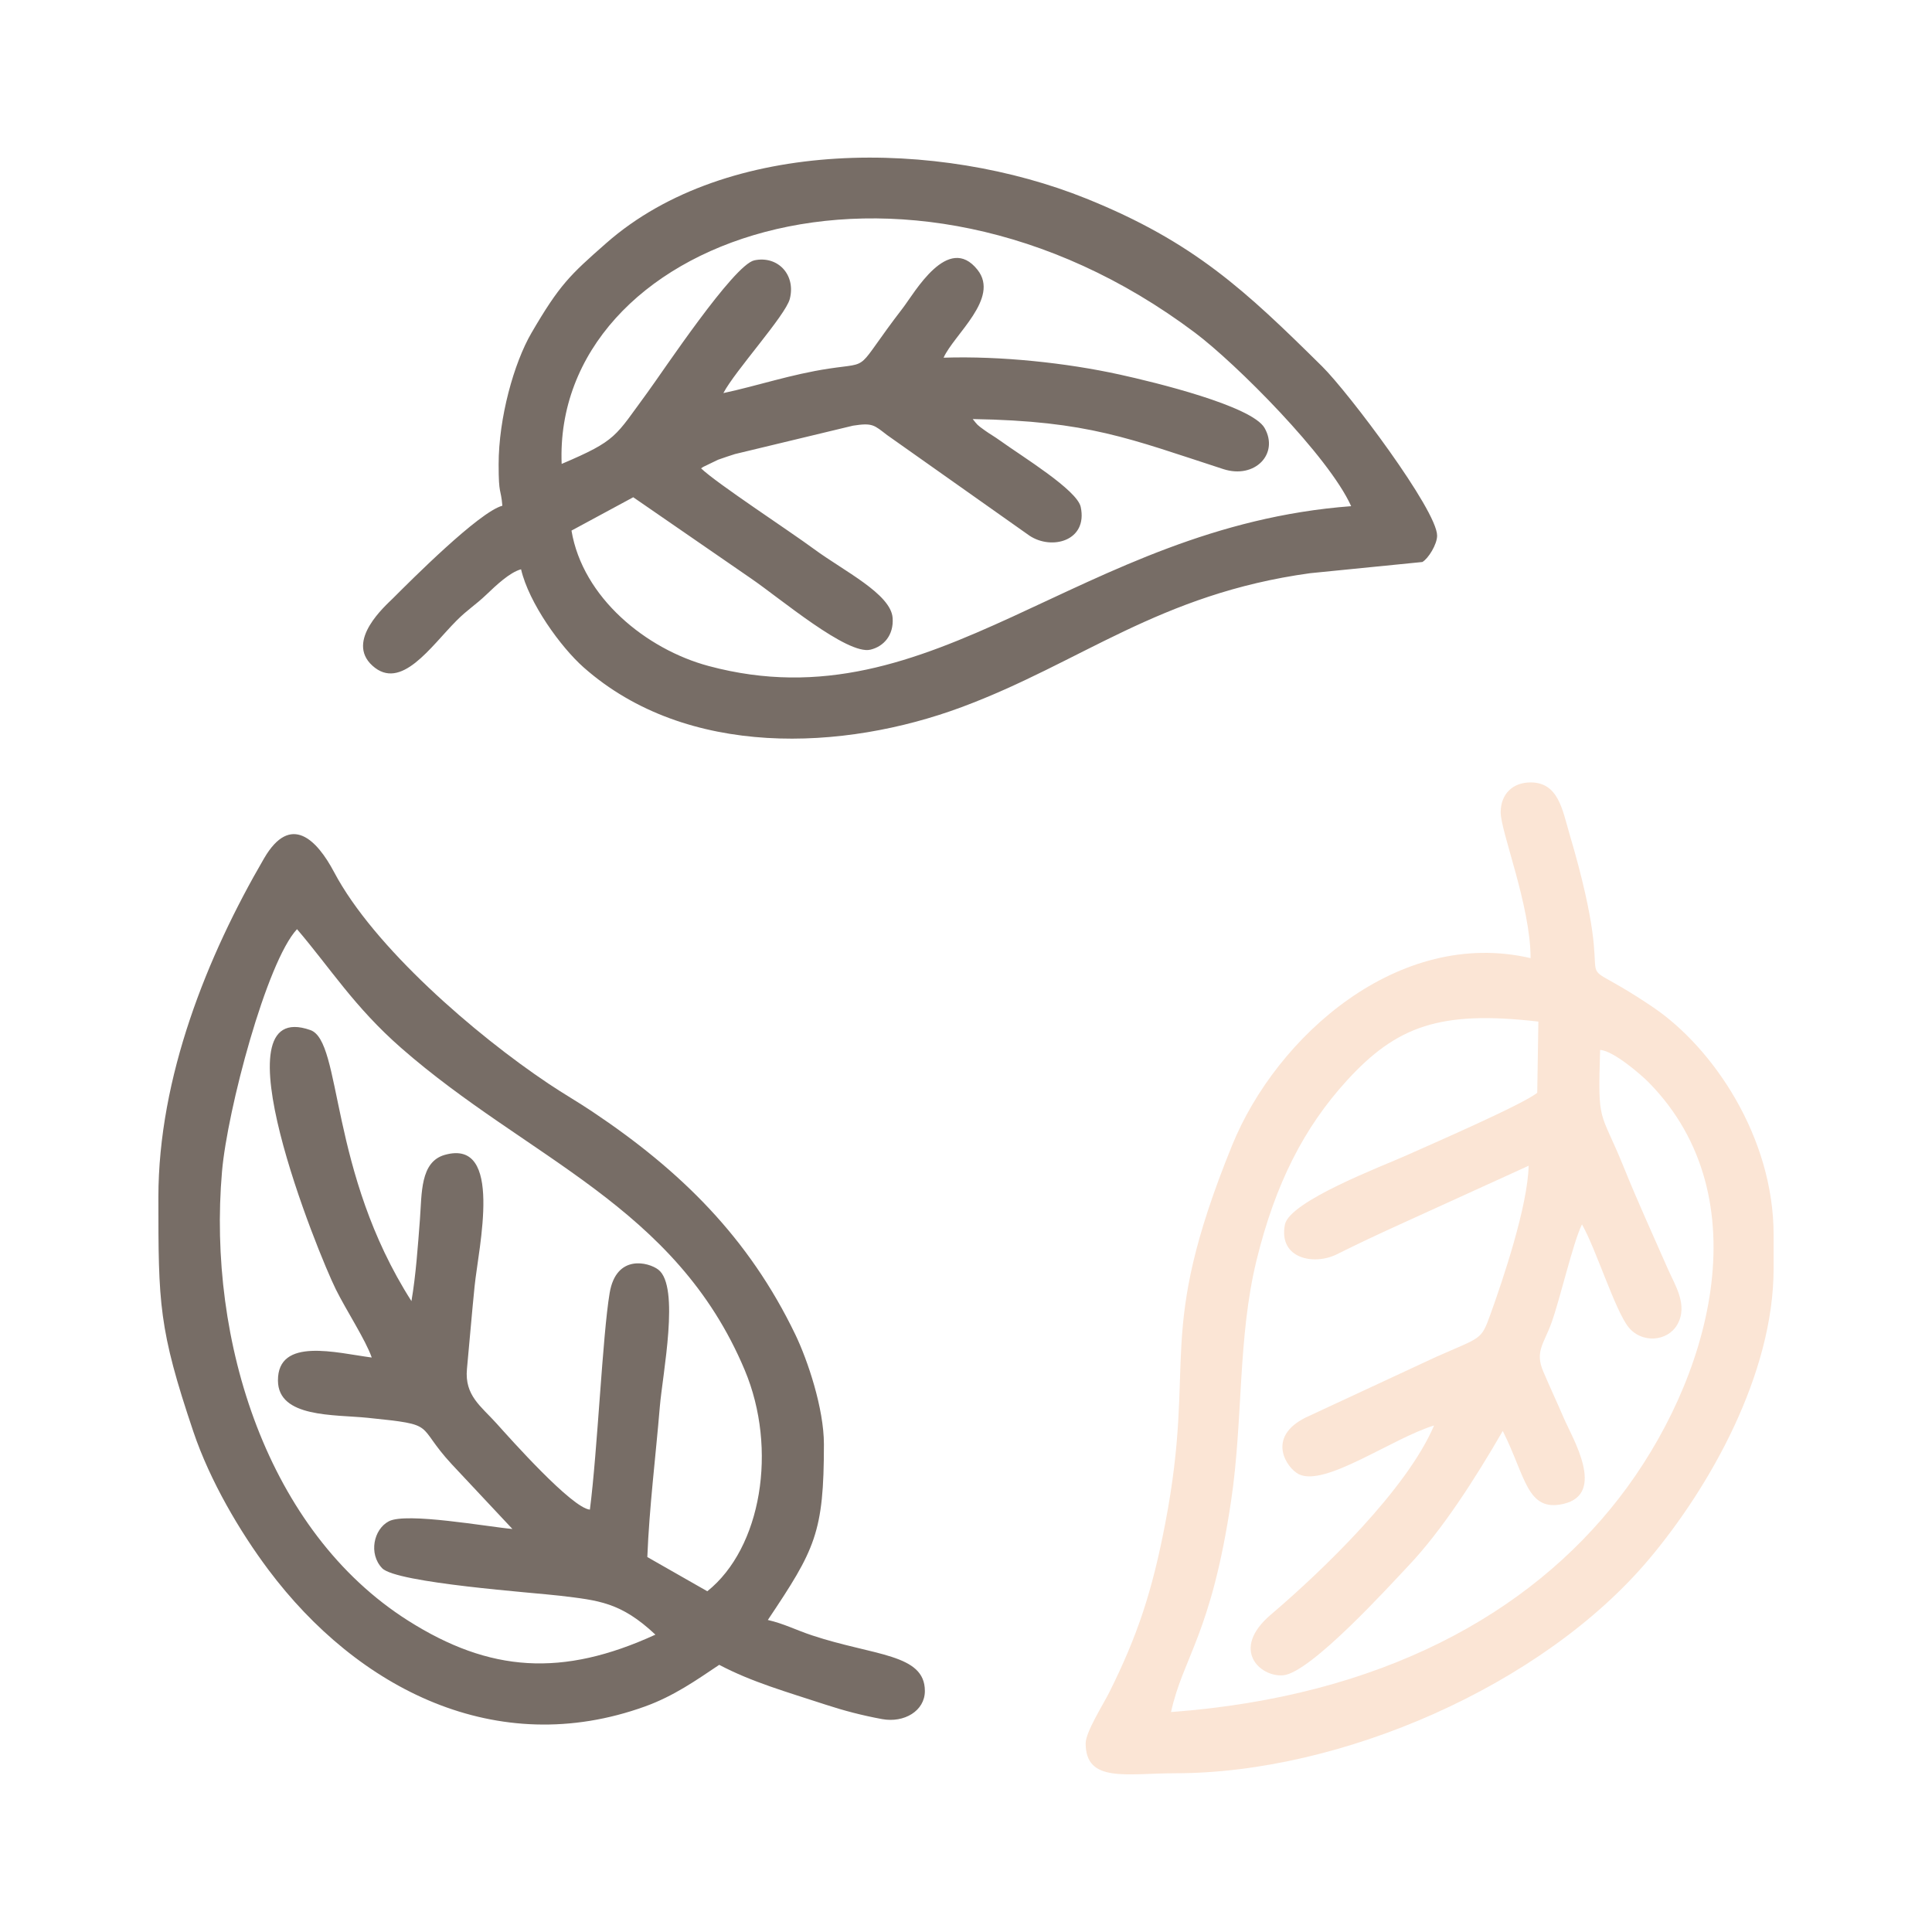
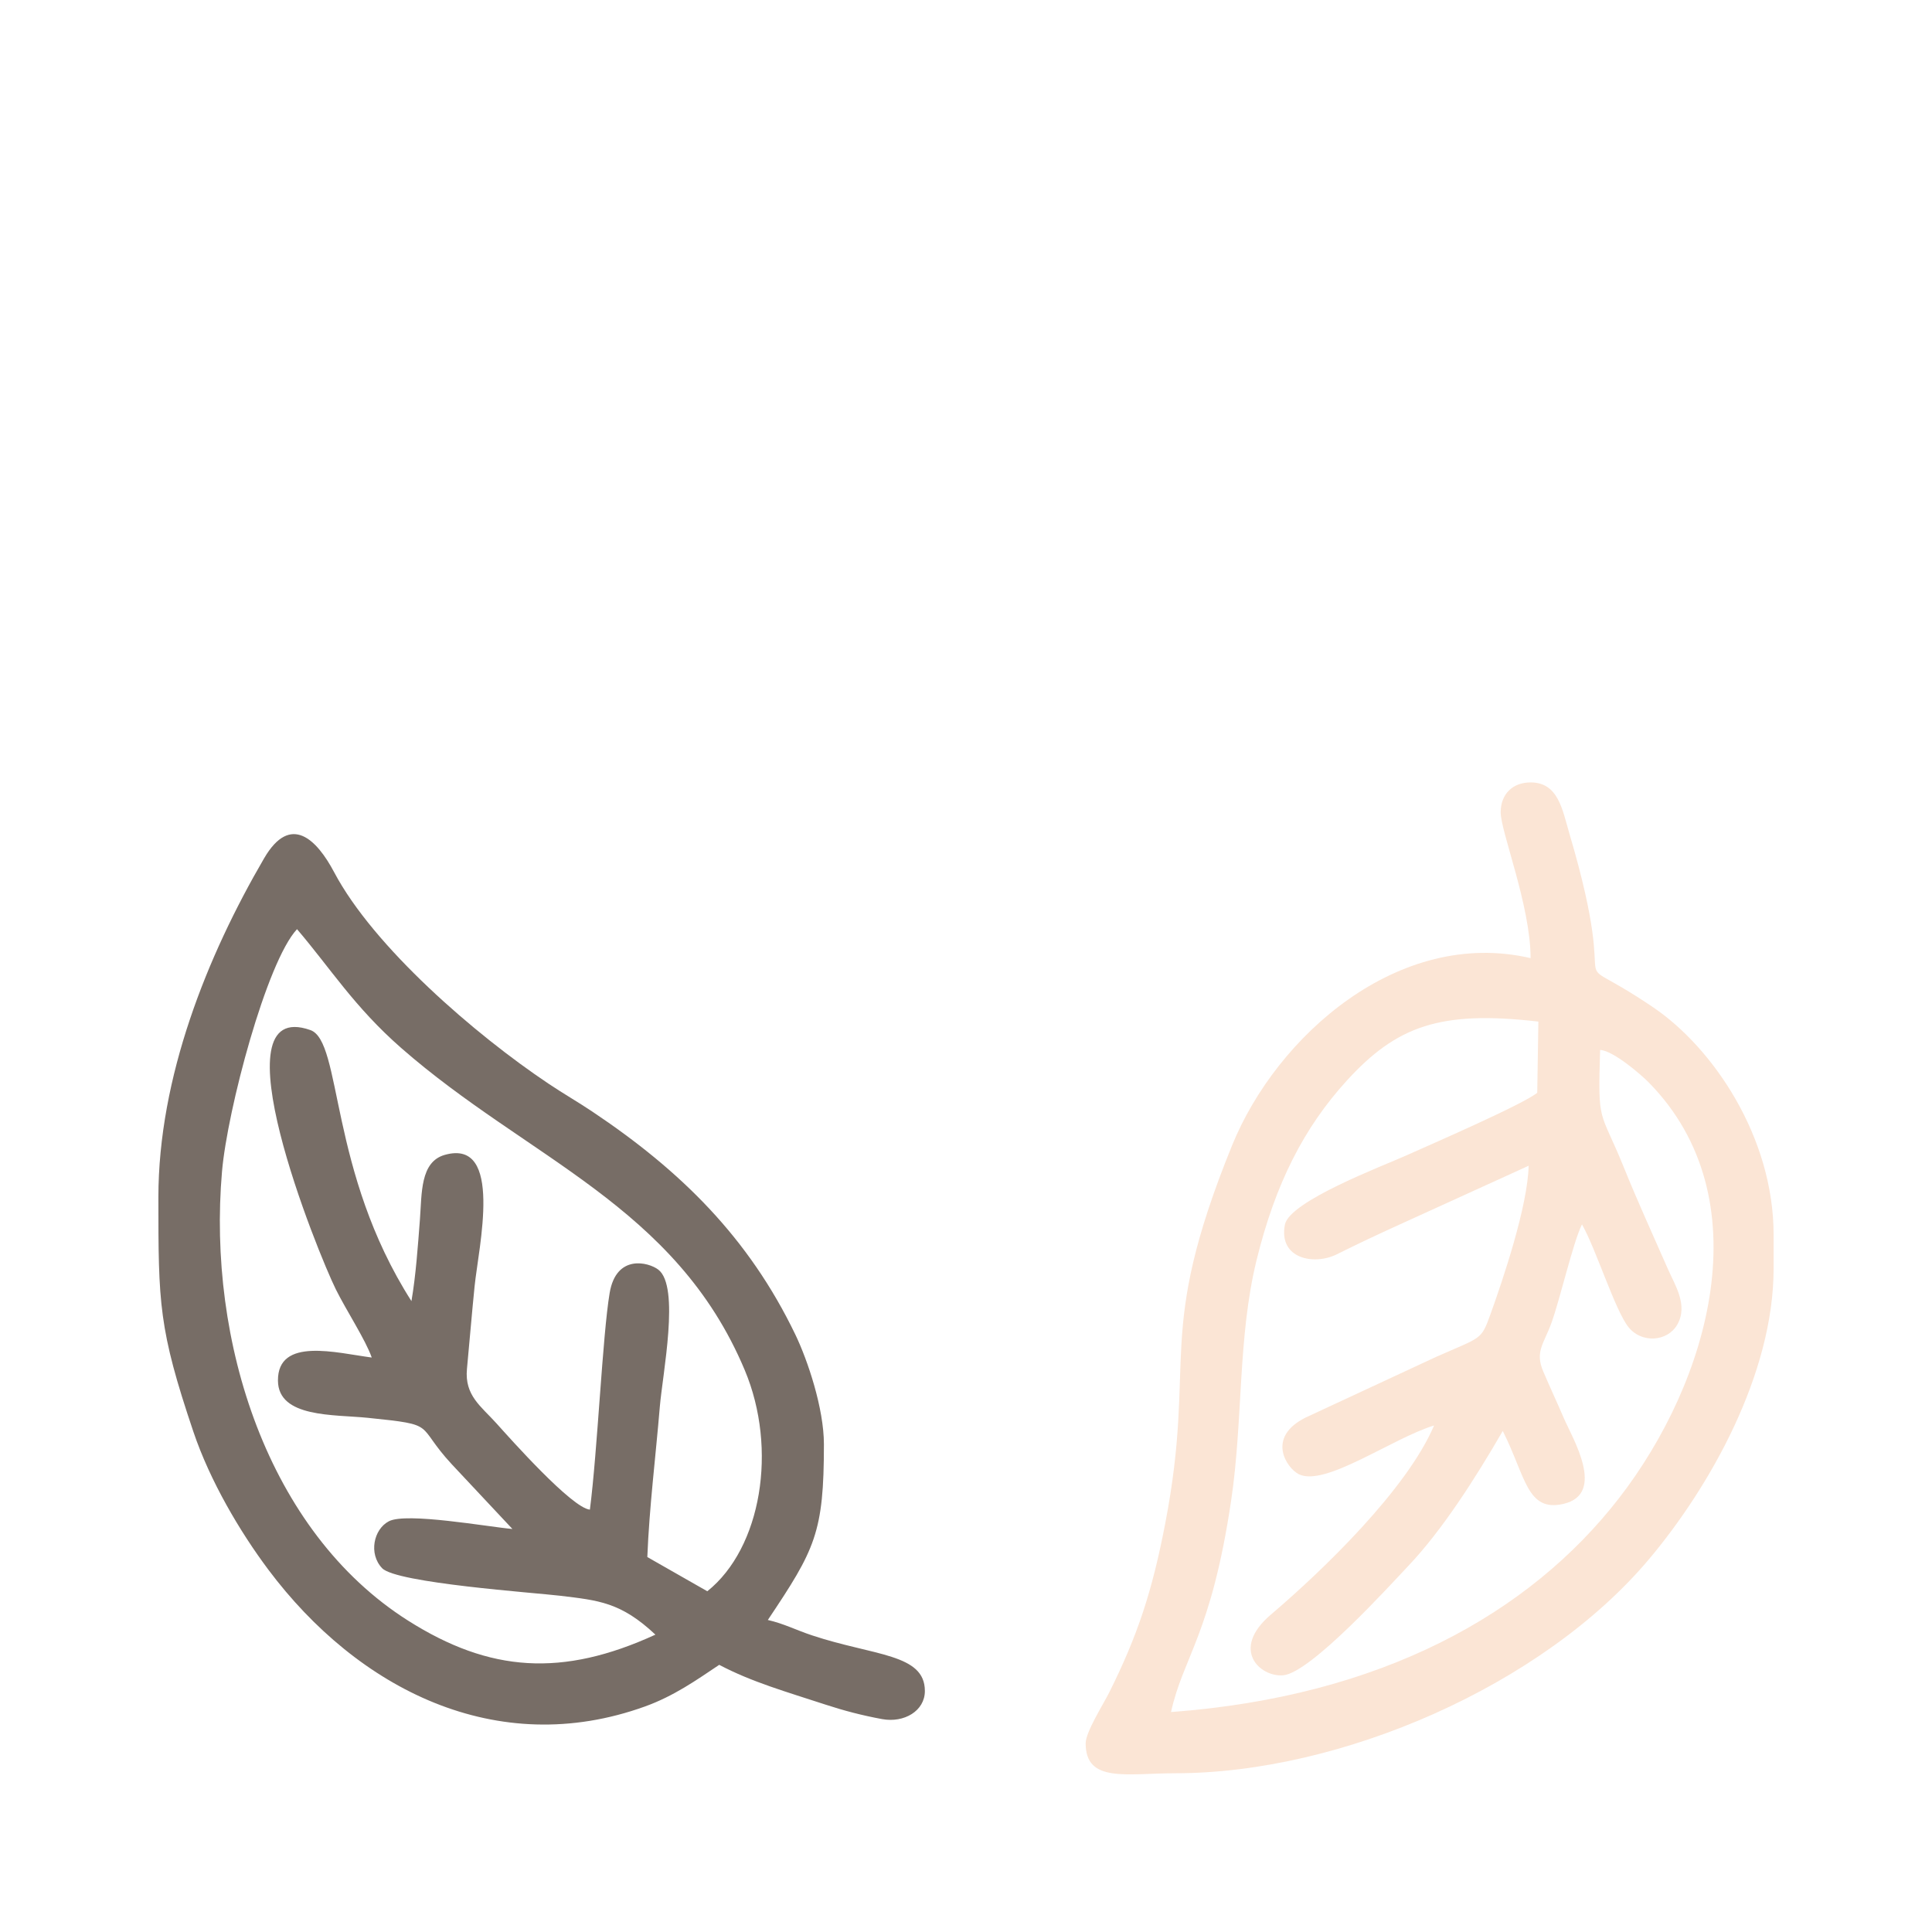
<svg xmlns="http://www.w3.org/2000/svg" xml:space="preserve" width="33.867mm" height="33.867mm" version="1.1" style="shape-rendering:geometricPrecision; text-rendering:geometricPrecision; image-rendering:optimizeQuality; fill-rule:evenodd; clip-rule:evenodd" viewBox="0 0 3386.66 3386.66">
  <defs>
    <style type="text/css">
   
    .fil0 {fill:none}
    .fil2 {fill:#776D66}
    .fil1 {fill:#FBE5D5}
   
  </style>
  </defs>
  <g id="Layer_x0020_1">
-     <rect class="fil0" x="-0.01" y="-0.02" width="3386.67" height="3386.67" />
    <path class="fil1" d="M2630.59 1423.96c0,33.92 52.43,164.01 52.43,255.6 -230.52,-53.7 -445.18,135.91 -523.42,328.62 -136.42,335.87 -60.92,371.3 -117.12,662.82 -22.63,117.4 -47.8,194.93 -97.9,295.4 -10.82,21.64 -41.5,69.68 -41.5,89.58 0,70.04 72.26,52.4 157.27,52.4 290.69,0 644.08,-153.83 830.48,-375.51 106.26,-126.35 218.19,-323.98 218.19,-509.31l0 -58.98c0,-172.21 -106.81,-328.14 -210.86,-398.65 -173.32,-117.4 -48.87,26.99 -147.2,-305.03 -12.25,-41.38 -19.22,-89.38 -67.94,-89.38 -31.7,0 -52.43,20.73 -52.43,52.44zm-577.85 1577.12c368.61,-27.22 627.95,-172.33 784.66,-374.11 159.65,-205.59 251.93,-526.24 53.23,-729.02 -14.11,-14.42 -62.94,-56.4 -85.73,-57.47 -4.2,133.69 -0.39,101.99 41.78,206.35 24.25,60 50.22,116.52 77.25,178.16 12.01,27.42 36.03,63.57 15.85,97.62 -17.32,29.25 -61.83,32.38 -84.78,4.2 -23.78,-29.17 -57.15,-137.18 -81.89,-180.5 -15.18,29.77 -38.32,130.64 -53.58,172.81 -13.16,36.35 -29.25,50.1 -14.31,84.98 12.41,29.09 24.38,54.58 36.27,82.24 14.3,33.49 74.87,132.42 -0.84,149.86 -64.32,14.83 -66.07,-48 -106.42,-127.82 -49.03,84.82 -106.7,174.39 -164.88,235.83 -32.22,34.05 -171.78,188.31 -220.02,192.47 -40.46,3.49 -93.38,-45.31 -21.52,-106.42 91.96,-78.2 238.61,-219.98 286.01,-331.47 -73.05,22.23 -190.96,108 -236.94,85.49 -20.97,-10.27 -58.5,-64.65 12.13,-99.56l227.98 -105.99c80.38,-35.71 78.99,-28.69 95.64,-74.79 21.72,-60.33 65.44,-189.62 66.95,-260.44l-225.13 102.57c-40,18.15 -73.69,34.01 -110.94,52.6 -40.19,20.05 -102.66,7.73 -91.2,-51.81 7.96,-41.37 171.34,-102.77 213,-121.52 41.89,-18.82 205.43,-89.77 229.37,-109.83l1.98 -124.73c-171.74,-19.82 -248.08,7.21 -336.15,103.85 -74.28,81.57 -124.77,179.5 -157.83,314.34 -33.21,135.64 -23.5,279.55 -44.47,420.77 -34.96,235.55 -84.26,274.71 -105.47,371.34z" />
-     <path class="fil2" d="M874.07 814.4c0,54.86 3.88,40.35 6.54,72.1 -40.91,10.94 -160.72,131.27 -191.72,162.23 -12.96,12.92 -83.95,74.59 -36.15,118.07 50.06,45.54 102.26,-33.37 147.49,-78.83 19.54,-19.62 32.54,-26.76 52.51,-45.78 16.25,-15.5 40.71,-38.92 60.65,-44.27 13.79,59.29 69.64,136.54 109.79,172.05 180.81,159.77 455.56,146.53 662.66,69.52 209.23,-77.8 345.74,-198.33 610.78,-234.72l196.67 -19.62c10.5,-6.02 25.88,-30.91 25.88,-46.21 0,-44.63 -155.45,-251.05 -201.5,-296.59 -134.13,-132.54 -224.62,-218.19 -413.56,-294.29 -258.14,-104.01 -628.89,-108.72 -841.46,78.2 -63.69,56 -81.8,72.89 -131.03,157.35 -30.6,52.59 -57.55,148.47 -57.55,230.79zm110.46 -1.18c97.5,-41.5 93.22,-47.49 150.14,-124.86 26.16,-35.51 151.37,-224.37 187.67,-232.02 40.83,-8.6 73.05,25.05 62.11,67.7 -7.41,28.77 -96.47,126.63 -116.41,165 60.29,-12.88 118.39,-32.82 184.7,-42.85 77.77,-11.77 42.69,7.02 129.89,-106.26 20.45,-26.56 79.39,-131.99 130.95,-66.9 39.44,49.78 -41.3,113.27 -59.53,153.98 100.24,-3.29 216.13,9.19 308.72,29.57 61.32,13.43 231.99,54.97 253.98,93.69 25.73,45.31 -17.16,89.94 -72.37,72.02 -165.28,-53.58 -236.35,-84.34 -439.24,-87.71 8.8,10.78 6.54,9.39 21.72,20.29 8.92,6.42 15.18,9.51 27.47,18.35 37.45,27 133.81,85.73 140.11,115.46 12.64,59.57 -50.77,76.26 -89.73,50.38l-249.67 -176.42c-22.95,-17.56 -25.25,-21.84 -59.73,-16.49l-206.93 49.78c-8.92,2.98 -18.63,5.87 -29.53,9.91l-26.12 12.57c-0.79,0.47 -2.58,1.62 -3.81,2.57 27.71,26.52 153.75,108.84 198.26,141.66 51.56,38.05 134.48,78.4 137.53,120.53 2.18,30.36 -15.77,50.14 -38.84,55.65 -40.78,9.79 -158.26,-89.85 -209.15,-124.65l-206.7 -142.53 -108.25 58.46c19.74,117.8 131.2,208.05 240.35,237.34 397.9,106.81 647.96,-244.2 1126.36,-280.15 -39.24,-87.47 -202.3,-250.37 -273.6,-303.96 -514.55,-386.76 -1125.81,-161.2 -1110.35,229.89z" />
    <path class="fil2" d="M277.64 2099.06c0,186.41 0.39,229.81 61.31,410.55 29.17,86.44 81.57,175.34 131.55,242.05 156.32,208.68 399.92,333.53 660.09,239.67 50.73,-18.31 89.61,-45.85 130.16,-73 56.96,30.12 118.11,47.4 185.97,69.64 31.95,10.46 64.21,19.02 99.76,25.52 38.29,6.98 74.75,-14.27 74.75,-49.31 0,-65.55 -89.33,-61.47 -197.5,-97.42 -28.93,-9.59 -48.75,-20.33 -77.76,-27.07 82.91,-123.82 98.29,-152.87 98.29,-308.05 0,-62.78 -28.46,-147.32 -50.14,-192.35 -81.65,-169.56 -200.43,-286.92 -356.2,-391 -25.41,-16.96 -48.95,-30.32 -76.1,-48.47 -129.09,-86.29 -306.74,-239.84 -376.14,-370.99 -30.04,-56.72 -76.14,-104.12 -122.67,-24.37 -99.8,171.14 -185.37,383.59 -185.37,594.6zm871.22 766.35c-60.64,-57.07 -100.12,-60.04 -166.59,-68.13 -44.35,-5.35 -287.39,-22.24 -312.4,-48.32 -24.06,-25.16 -14.99,-68.29 11.77,-82.28 30.72,-16.05 172.69,9.59 216.61,13.52l-105.83 -112.92c-66.23,-71.35 -22.43,-69.13 -147.6,-81.93 -58.98,-6.06 -157.16,0.2 -157.59,-65.2 -0.52,-77.09 103.17,-48.43 164.4,-40.51 -10.74,-30.87 -44.31,-82.04 -62.86,-119.34 -31.11,-62.54 -214.38,-514.23 -44.78,-454.7 56.08,19.66 31.82,247.61 177.24,475.15 7.73,-44.75 11.38,-97.62 14.83,-142.68 3.53,-45.86 0.16,-101.43 43.68,-113.68 103.64,-29.25 59.05,162.66 52.24,229.89 -4.84,47.48 -8.8,96.59 -13.44,145.26 -4.44,46.85 24.85,65.56 52.12,95.96 24.49,27.27 131.87,148 163.38,150.77 13.39,-103.65 22.11,-305.39 34.64,-379.79 11.57,-68.76 68.37,-53.94 85.29,-40.9 38.41,29.57 7.37,182.96 2.58,241.06 -7.18,86.57 -18.43,175.9 -21.84,262.74l105.15 59.97c94.81,-75.82 123.74,-249.3 65.6,-387.71 -121.25,-288.66 -379.98,-370.03 -602.22,-564.64 -82.12,-71.9 -124.14,-139.84 -182.6,-208.25 -53.35,57.24 -122.16,317.08 -131.47,424.65 -25.8,297.39 79.43,631.12 326.2,787.44 143.24,90.72 270.35,99.4 433.49,24.57z" />
  </g>
</svg>